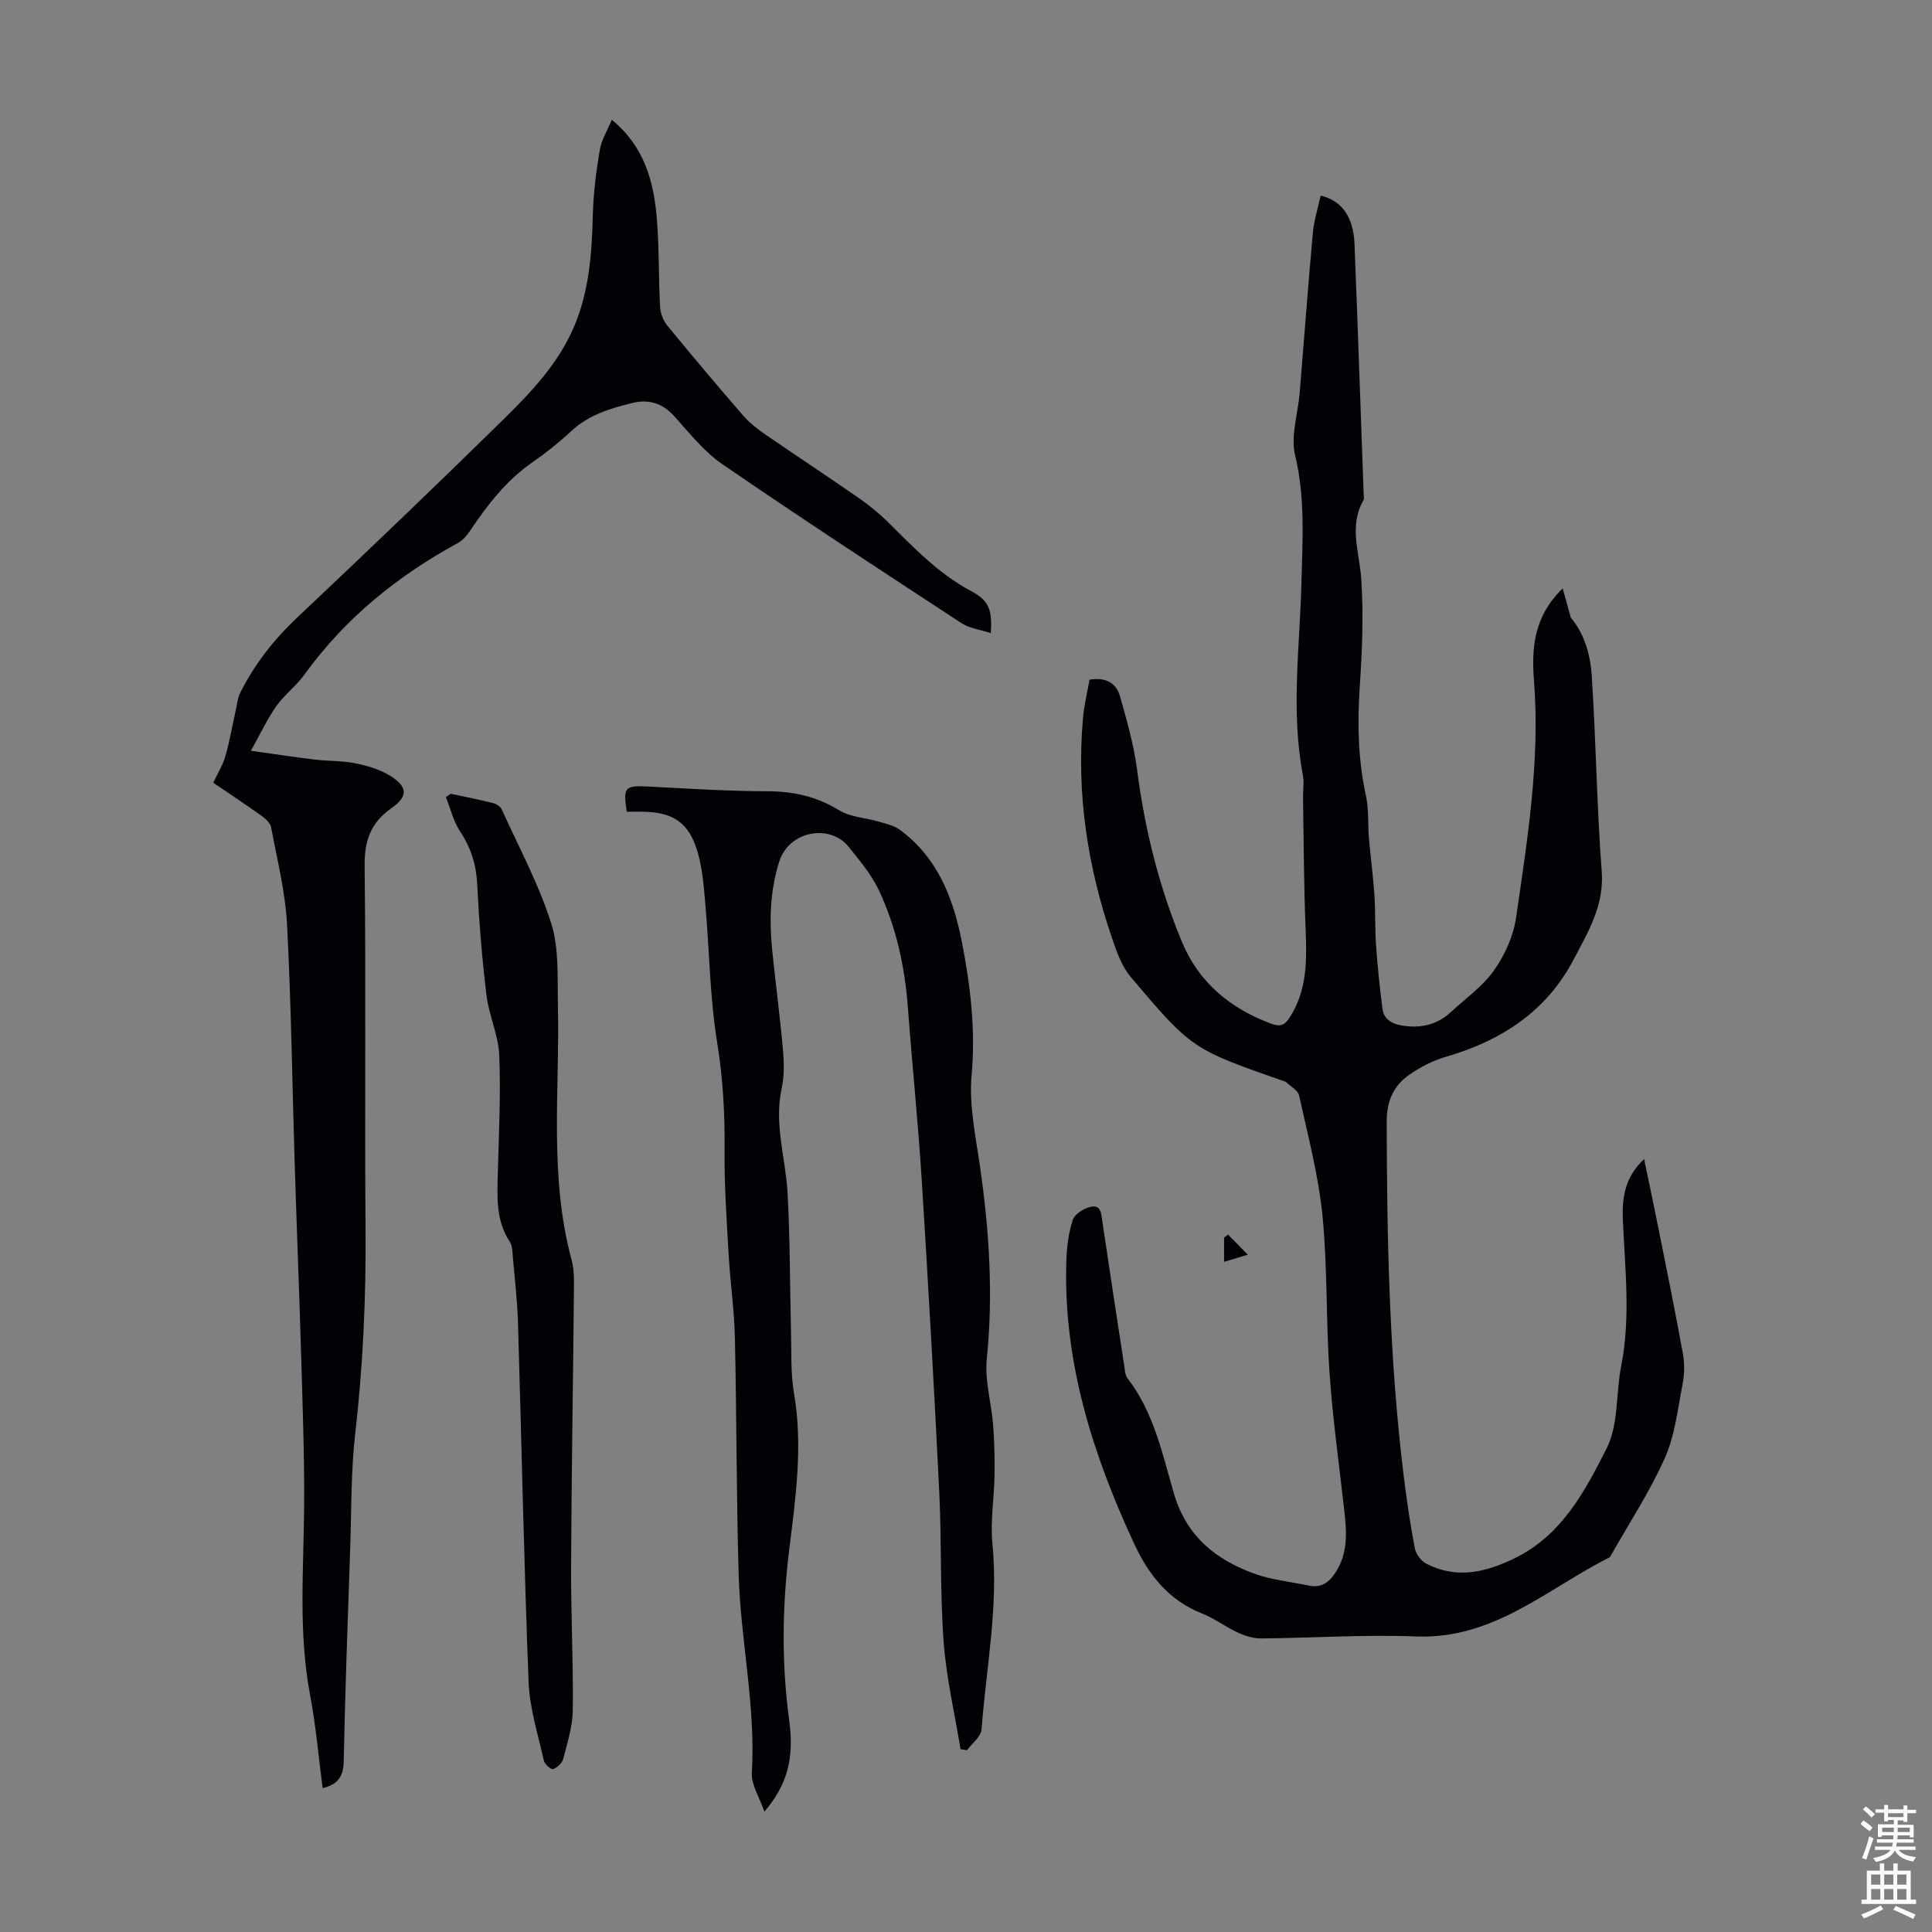
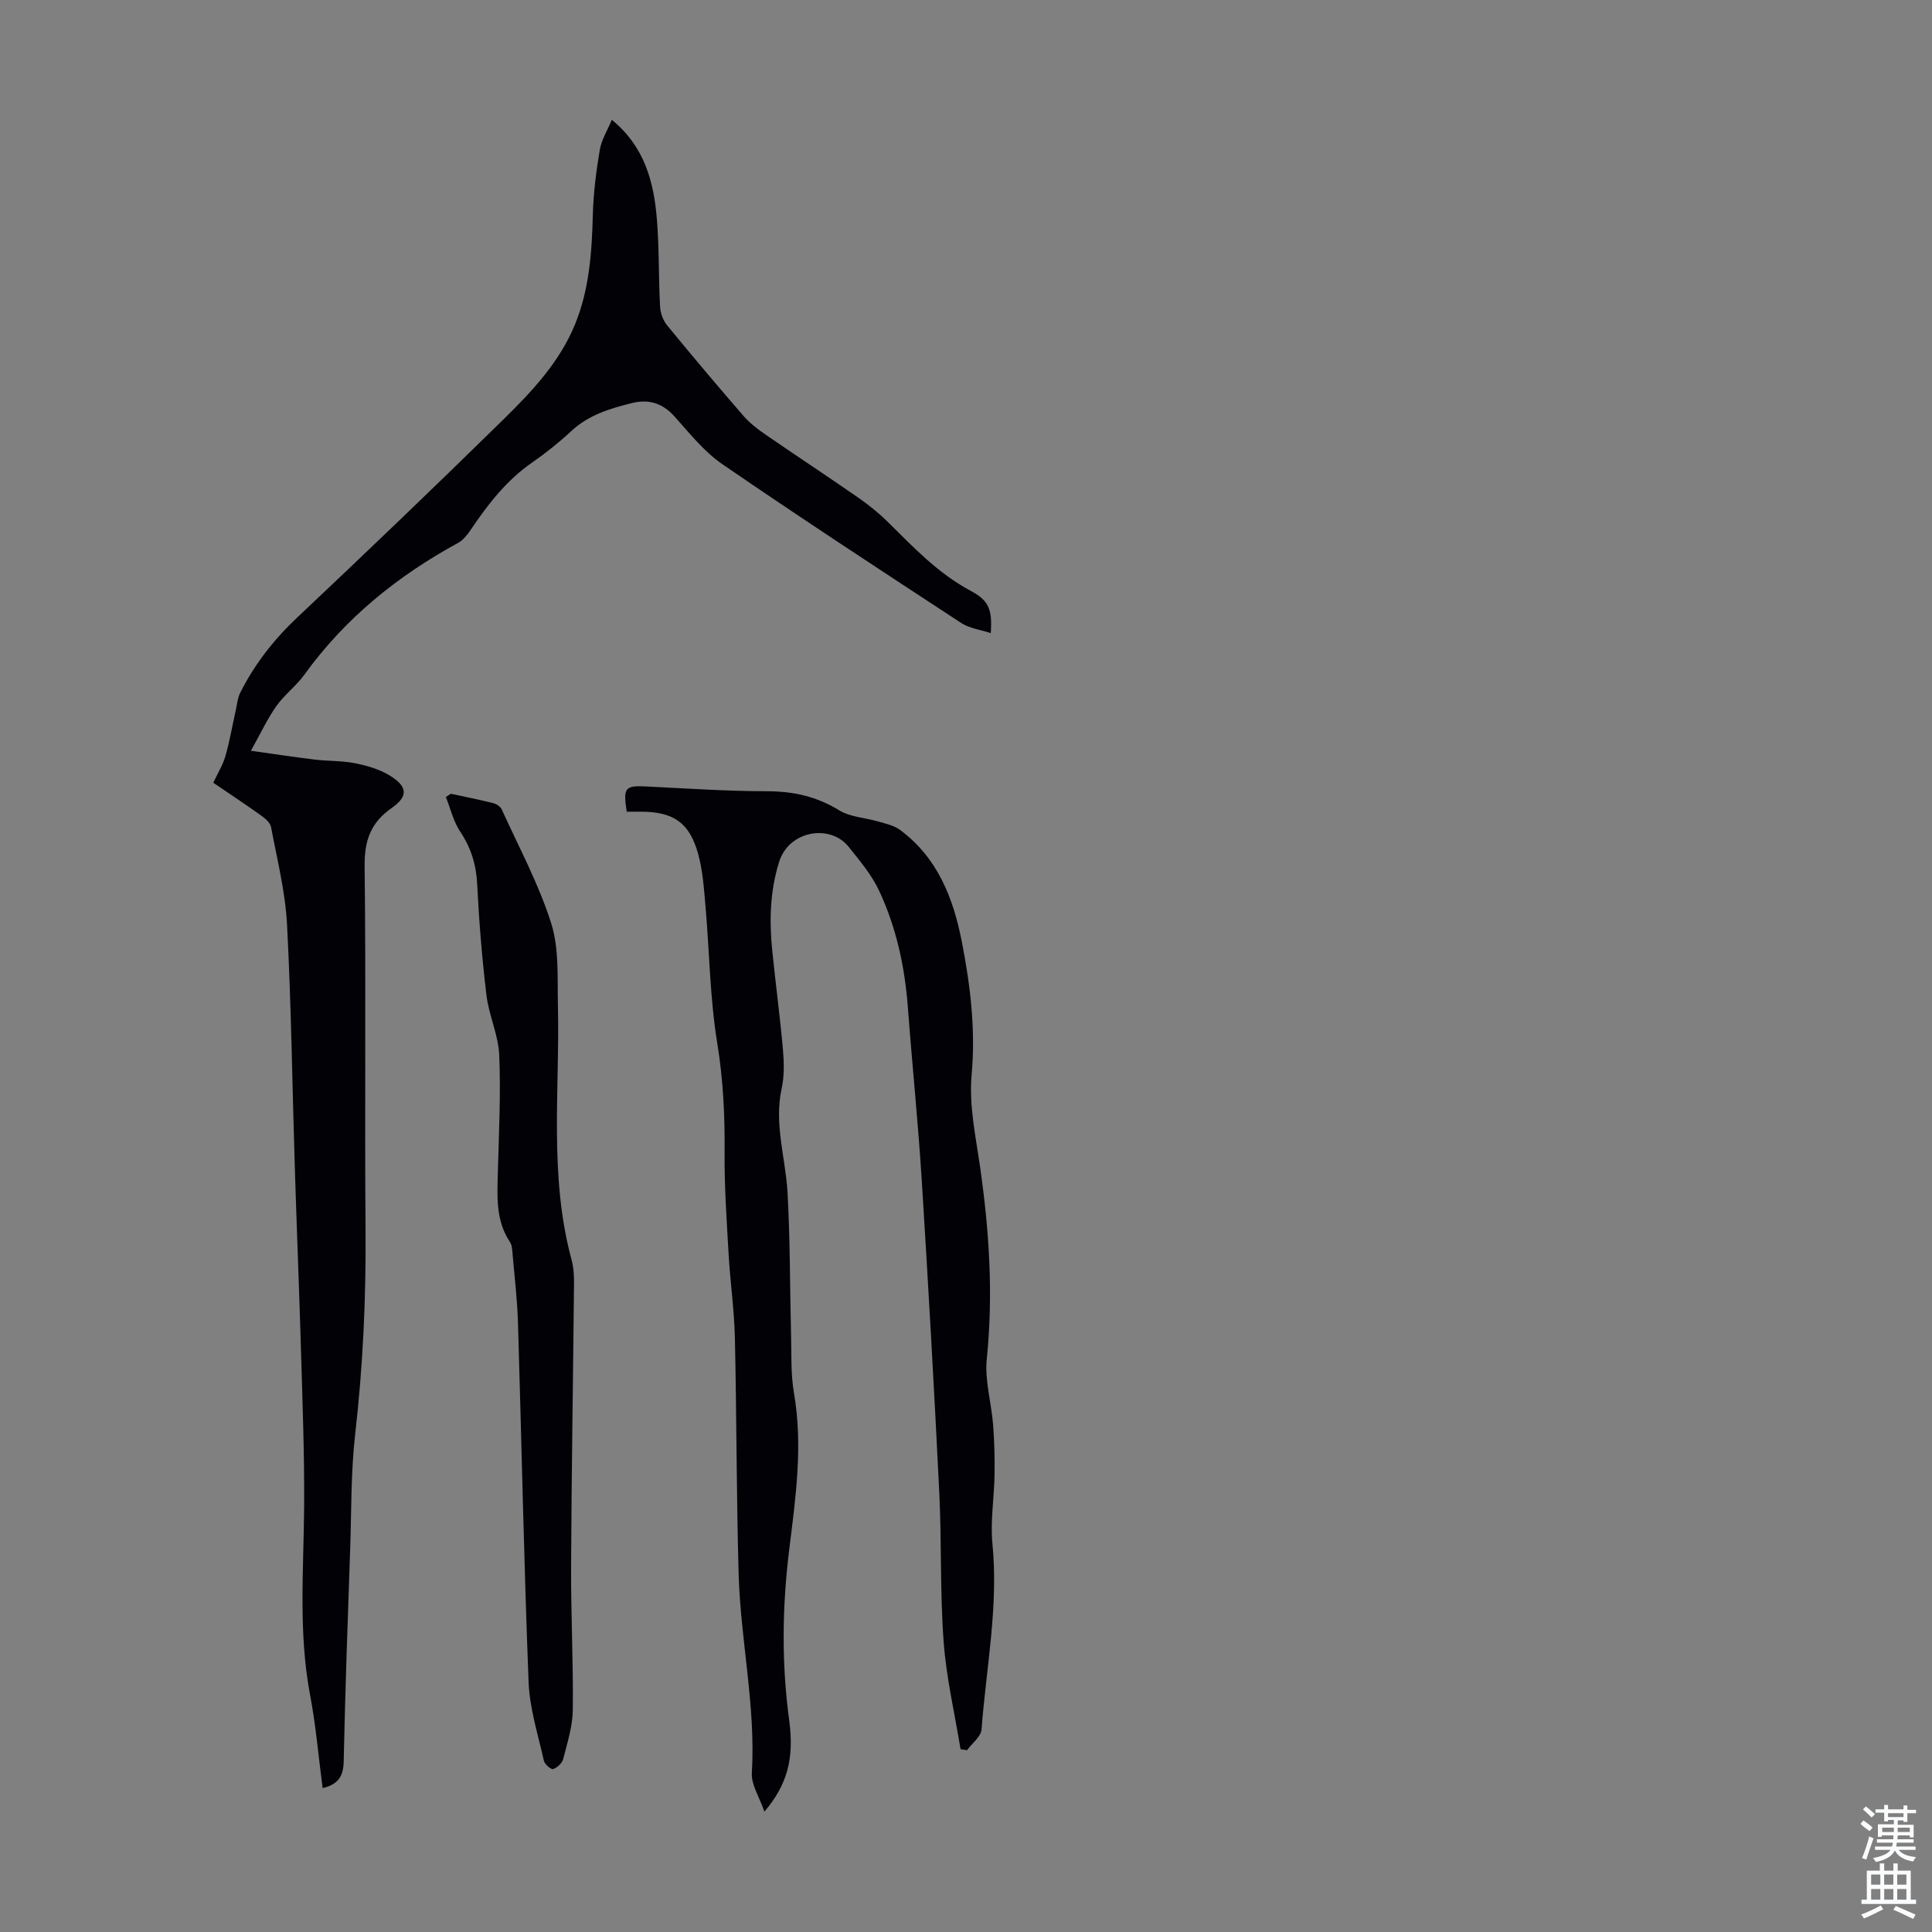
<svg xmlns="http://www.w3.org/2000/svg" enable-background="new 0 0 400 400" viewBox="0 0 400 400">
  <rect x="0" y="0" width="400" height="400" fill="#808080" stroke="none" />
  <g fill="#010106">
-     <path d="m225.57 140.72c3.22-.53 5.5.57 6.3 3.39 1.42 5.02 2.89 10.1 3.55 15.25 1.58 12.28 4.53 24.17 9.26 35.59 3.5 8.44 9.97 13.81 18.46 16.98 1.83.68 2.8.4 3.84-1.21 3.71-5.71 3.59-12.01 3.33-18.46-.37-9.02-.38-18.06-.53-27.09-.03-1.57.26-3.18-.03-4.69-2.54-13.28-.62-26.58-.3-39.87.21-8.82.82-17.54-1.31-26.34-.97-4 .59-8.61.95-12.95.91-11.03 1.72-22.07 2.72-33.09.24-2.61 1.06-5.16 1.62-7.73 4.42 1.03 6.79 4.45 7.01 10.06.68 17.22 1.27 34.45 1.89 51.68.02.45.15.99-.05 1.33-3.07 5.41-.8 10.84-.44 16.36.48 7.33.19 14.74-.31 22.08-.51 7.65-.38 15.16 1.26 22.68.63 2.89.39 5.97.64 8.95.33 3.85.86 7.68 1.12 11.54.24 3.55.1 7.12.35 10.66.31 4.32.77 8.64 1.31 12.94.27 2.17 1.84 3.16 3.91 3.52 3.86.67 7.35-.05 10.28-2.77 3.04-2.82 6.57-5.29 8.91-8.61 2.23-3.16 4.01-7.08 4.57-10.88 2.36-16.26 5-32.53 3.72-49.09-.52-6.68-.12-13.23 5.94-19.13.66 2.4 1.17 4.22 1.67 6.04 2.81 3.33 4.06 7.67 4.34 12.01.88 13.51 1.05 27.08 2.07 40.58.53 7.06-2.85 12.53-5.8 18.17-5.6 10.71-14.91 16.82-26.35 20.14-2.72.79-5.41 2.14-7.73 3.78-3.21 2.27-4.64 5.36-4.64 9.7.05 24.42.53 48.81 3.49 73.08.62 5.11 1.37 10.2 2.33 15.25.23 1.2 1.33 2.64 2.42 3.2 6.27 3.2 12.28 1.77 18.29-1.17 9.74-4.75 14.52-13.88 19-22.71 2.5-4.93 1.9-11.38 3.02-17.08 1.98-10.05.79-20.08.35-30.13-.2-4.5.32-8.92 4.4-12.7 1.1 5.3 2.13 10.16 3.1 15.03 1.69 8.44 3.41 16.88 4.94 25.35.36 2.01.31 4.21-.08 6.22-1.01 5.15-1.57 10.57-3.67 15.28-3.15 7.06-7.45 13.59-11.27 20.35-.05.09-.14.19-.23.24-12.87 6.51-23.98 16.98-39.94 16.36-10.72-.42-21.47.32-32.21.41-1.58.01-3.28-.53-4.74-1.2-2.53-1.17-4.81-2.92-7.39-3.94-6.9-2.74-11.05-7.93-14.08-14.44-8.62-18.55-14.7-37.71-14.06-58.46.09-2.88.43-5.86 1.32-8.58.4-1.23 2.32-2.43 3.74-2.74 2.19-.49 2.17 1.51 2.41 3.1 1.47 9.96 3 19.91 4.53 29.86.13.87.17 1.9.67 2.54 5.43 7.04 7.21 15.61 9.59 23.8 2.6 8.95 8.72 13.8 16.84 16.71 3.53 1.26 7.39 1.62 11.1 2.41 2.57.54 4.21-.66 5.55-2.73 2.65-4.08 2.29-8.5 1.78-13-1.07-9.45-2.38-18.89-3.04-28.37-.75-10.8-.39-21.69-1.45-32.44-.83-8.39-3.03-16.65-4.84-24.92-.24-1.1-1.82-1.92-2.79-2.86-.07-.07-.21-.06-.32-.1-18.99-6.65-19.07-6.59-31.78-21.62-1.87-2.21-2.91-5.26-3.87-8.08-5.01-14.66-7.35-29.72-6.01-45.22.21-2.8.9-5.51 1.37-8.22z" />
    <path d="m126.67 24.8c6.81 5.59 8.7 12.88 9.33 20.58.49 6.01.34 12.07.66 18.11.07 1.32.62 2.84 1.45 3.86 5.18 6.32 10.45 12.57 15.8 18.74 1.3 1.49 2.93 2.75 4.57 3.88 6.36 4.38 12.81 8.62 19.15 13.02 2.19 1.52 4.3 3.22 6.2 5.09 5.32 5.27 10.44 10.68 17.2 14.28 3.8 2.03 4.41 3.94 4.1 8.72-2.15-.71-4.41-.98-6.12-2.1-16.57-10.84-33.14-21.68-49.46-32.88-3.8-2.61-6.81-6.44-9.94-9.92-2.47-2.74-5.33-3.58-8.74-2.74-4.57 1.13-9.02 2.47-12.62 5.83-2.53 2.36-5.27 4.54-8.11 6.51-5.36 3.72-9.2 8.74-12.78 14.05-.66.98-1.51 2.01-2.52 2.57-12.55 6.84-23.4 15.61-31.82 27.28-1.69 2.34-4.13 4.15-5.8 6.5-1.87 2.64-3.24 5.63-5.28 9.26 5.16.72 9.22 1.35 13.28 1.83 2.77.33 5.62.21 8.34.76 2.47.5 5.04 1.25 7.16 2.55 3.69 2.28 3.84 4.29.34 6.73-4.39 3.07-5.64 6.82-5.57 12.14.3 25.08-.01 50.16.19 75.24.11 14.12-.53 28.14-2.14 42.18-.9 7.87-.77 15.86-1.04 23.8-.5 14.65-1.04 29.31-1.34 43.97-.06 3.08-1.1 4.78-4.36 5.57-.85-6.44-1.39-12.9-2.59-19.23-2.47-13.01-1.33-26.08-1.24-39.15.07-10.83-.35-21.67-.66-32.5-.37-12.64-.89-25.27-1.28-37.91-.52-16.67-.73-33.36-1.6-50.01-.36-6.76-2.05-13.47-3.31-20.17-.17-.91-1.21-1.79-2.06-2.4-3.18-2.27-6.44-4.42-9.9-6.78.89-1.92 1.97-3.64 2.51-5.52.9-3.15 1.45-6.4 2.17-9.61.26-1.17.36-2.43.88-3.47 2.98-5.95 6.99-11.07 11.87-15.66 14.33-13.51 28.56-27.14 42.62-40.94 5.89-5.78 11.63-11.85 14.84-19.7 2.98-7.27 3.49-14.95 3.69-22.71.12-4.44.68-8.91 1.42-13.29.32-2.12 1.56-4.08 2.51-6.36z" />
    <path d="m158.26 375.08c-1.05-3.07-2.74-5.59-2.6-7.99.83-13.85-2.33-27.4-2.73-41.13-.47-16.33-.41-32.67-.78-49.01-.13-5.78-.97-11.53-1.3-17.31-.4-7.02-.89-14.05-.83-21.07.07-7.62-.29-15.09-1.53-22.67-1.52-9.33-1.6-18.88-2.43-28.33-.32-3.66-.56-7.4-1.55-10.9-1.8-6.41-5.14-8.6-11.8-8.62-1 0-1.99 0-2.95 0-.78-5.06-.38-5.45 4.27-5.21 8.26.41 16.53.97 24.79.98 5.42.01 10.24 1.07 14.91 3.94 2.31 1.42 5.41 1.53 8.12 2.33 1.53.45 3.23.8 4.47 1.72 7.78 5.75 11.04 14.08 12.82 23.19 1.78 9.12 2.87 18.18 2.02 27.6-.56 6.23.85 12.68 1.75 18.98 1.9 13.22 2.76 26.41 1.39 39.78-.45 4.44.95 9.05 1.31 13.6.27 3.44.35 6.91.3 10.37-.07 4.76-.9 9.57-.44 14.26 1.28 12.97-1.28 25.66-2.25 38.45-.11 1.51-1.96 2.89-3.01 4.32-.45-.07-.89-.14-1.34-.21-1.21-7.42-2.95-14.79-3.5-22.26-.76-10.25-.4-20.58-.9-30.86-1.06-21.56-2.28-43.11-3.63-64.66-.75-11.94-1.98-23.84-2.87-35.77-.64-8.44-2.4-16.63-6-24.27-1.54-3.27-3.99-6.15-6.27-9.01-3.82-4.78-12.35-3.38-14.38 3.09-1.94 6.19-2.06 12.3-1.42 18.56.69 6.79 1.6 13.55 2.2 20.34.23 2.65.3 5.44-.26 8.01-1.62 7.36.8 14.39 1.21 21.58.55 9.81.48 19.66.73 29.49.1 4.01-.07 8.1.6 12.02 1.89 10.9.35 21.67-.98 32.4-1.46 11.85-1.61 23.59 0 35.41 1.06 7.92-.42 13.3-5.14 18.86z" />
    <path d="m93.34 164.34c2.94.63 5.89 1.22 8.81 1.95.66.17 1.47.72 1.74 1.32 3.54 7.8 7.66 15.43 10.23 23.55 1.66 5.26 1.26 11.24 1.39 16.9.41 17.61-1.88 35.35 2.82 52.74.43 1.59.53 3.32.51 4.99-.18 19.47-.51 38.93-.6 58.4-.05 9.95.47 19.91.35 29.85-.04 3.4-1.14 6.81-1.99 10.15-.22.86-1.23 1.78-2.08 2.08-.41.14-1.75-1-1.91-1.72-1.21-5.41-2.96-10.84-3.17-16.32-.97-24.81-1.45-49.64-2.2-74.45-.14-4.58-.68-9.15-1.08-13.71-.09-.99-.07-2.15-.58-2.92-3-4.51-2.63-9.52-2.5-14.55.21-8.05.62-16.12.28-24.16-.17-4.15-2.14-8.2-2.64-12.38-.92-7.62-1.54-15.3-1.92-22.97-.2-4.07-1.28-7.56-3.54-10.95-1.4-2.1-1.99-4.74-2.95-7.13.34-.22.69-.45 1.03-.67z" />
-     <path d="m258.35 259.77c-2.4.72-3.53 1.06-4.92 1.48 0-1.86 0-3.43 0-5 .27-.22.55-.43.82-.65 1.17 1.19 2.33 2.37 4.1 4.17z" />
+     <path d="m258.35 259.77z" />
  </g>
  <path d="m385.2 377.6.6-.7c.6.4 1.3.9 1.9 1.5l-.6.7c-.8-.5-1.4-1-1.9-1.5zm.3 7.1c.6-1.4 1.1-2.9 1.5-4.5.3.1.6.3.9.4-.5 1.4-1 2.9-1.5 4.4zm.2-10.1.6-.6c.7.5 1.3 1.1 1.9 1.6l-.7.7c-.6-.6-1.2-1.2-1.8-1.7zm8.4-.8h.8v.9h1.8v.7h-1.8v1.8h-.8v-.3h-1.2v.9h3.3v2.6h-.8v-.4h-2.5c0 .3 0 .6-.1.8h3.4v.7h-3.5c0 .3-.1.6-.1.8h4v.7h-3.5c.7.9 1.9 1.3 3.6 1.5-.2.2-.4.5-.6.9-1.9-.3-3.2-1.1-3.8-2.3-.5 1.1-1.8 2-3.9 2.4-.2-.3-.4-.5-.6-.8 1.9-.4 3.1-.9 3.6-1.7h-3.2v-.7h3.5c.1-.2.1-.5.2-.8h-3.3v-.7h3.4c0-.2 0-.5 0-.8h-2.4v.3h-.8v-2.6h3.3v-.9h-1.2v.3h-.8v-1.8h-1.8v-.7h1.8v-.9h.8v.9h3.2zm-4.4 5.5h2.4c0-.3 0-.6 0-.9h-2.4zm1.2-3.1h3.2v-.8h-3.2zm4.4 2.2h-2.4v.9h2.5v-.9z" fill="#fafbfc" />
  <path d="m389.2 385.8h.9v1.5h1.9v-1.5h.9v1.5h2.7v6h1.1v.9h-11.3v-.9h1.1v-6h2.7zm.2 8.7.5.8c-1.2.6-2.5 1.3-4 1.9-.2-.3-.3-.6-.6-.8 1.6-.6 3-1.3 4.1-1.9zm-2-4.3h1.9v-2.1h-1.9zm0 3.1h1.9v-2.2h-1.9zm2.7-3.1h1.9v-2.1h-1.9zm0 3.1h1.9v-2.2h-1.9zm2.4 1.3c1.4.6 2.7 1.2 4.1 1.8l-.5.9c-1.5-.7-2.8-1.4-4.1-1.9zm2.2-6.5h-1.9v2.1h1.9zm-1.9 5.2h1.9v-2.2h-1.9z" fill="#fafbfc" />
</svg>